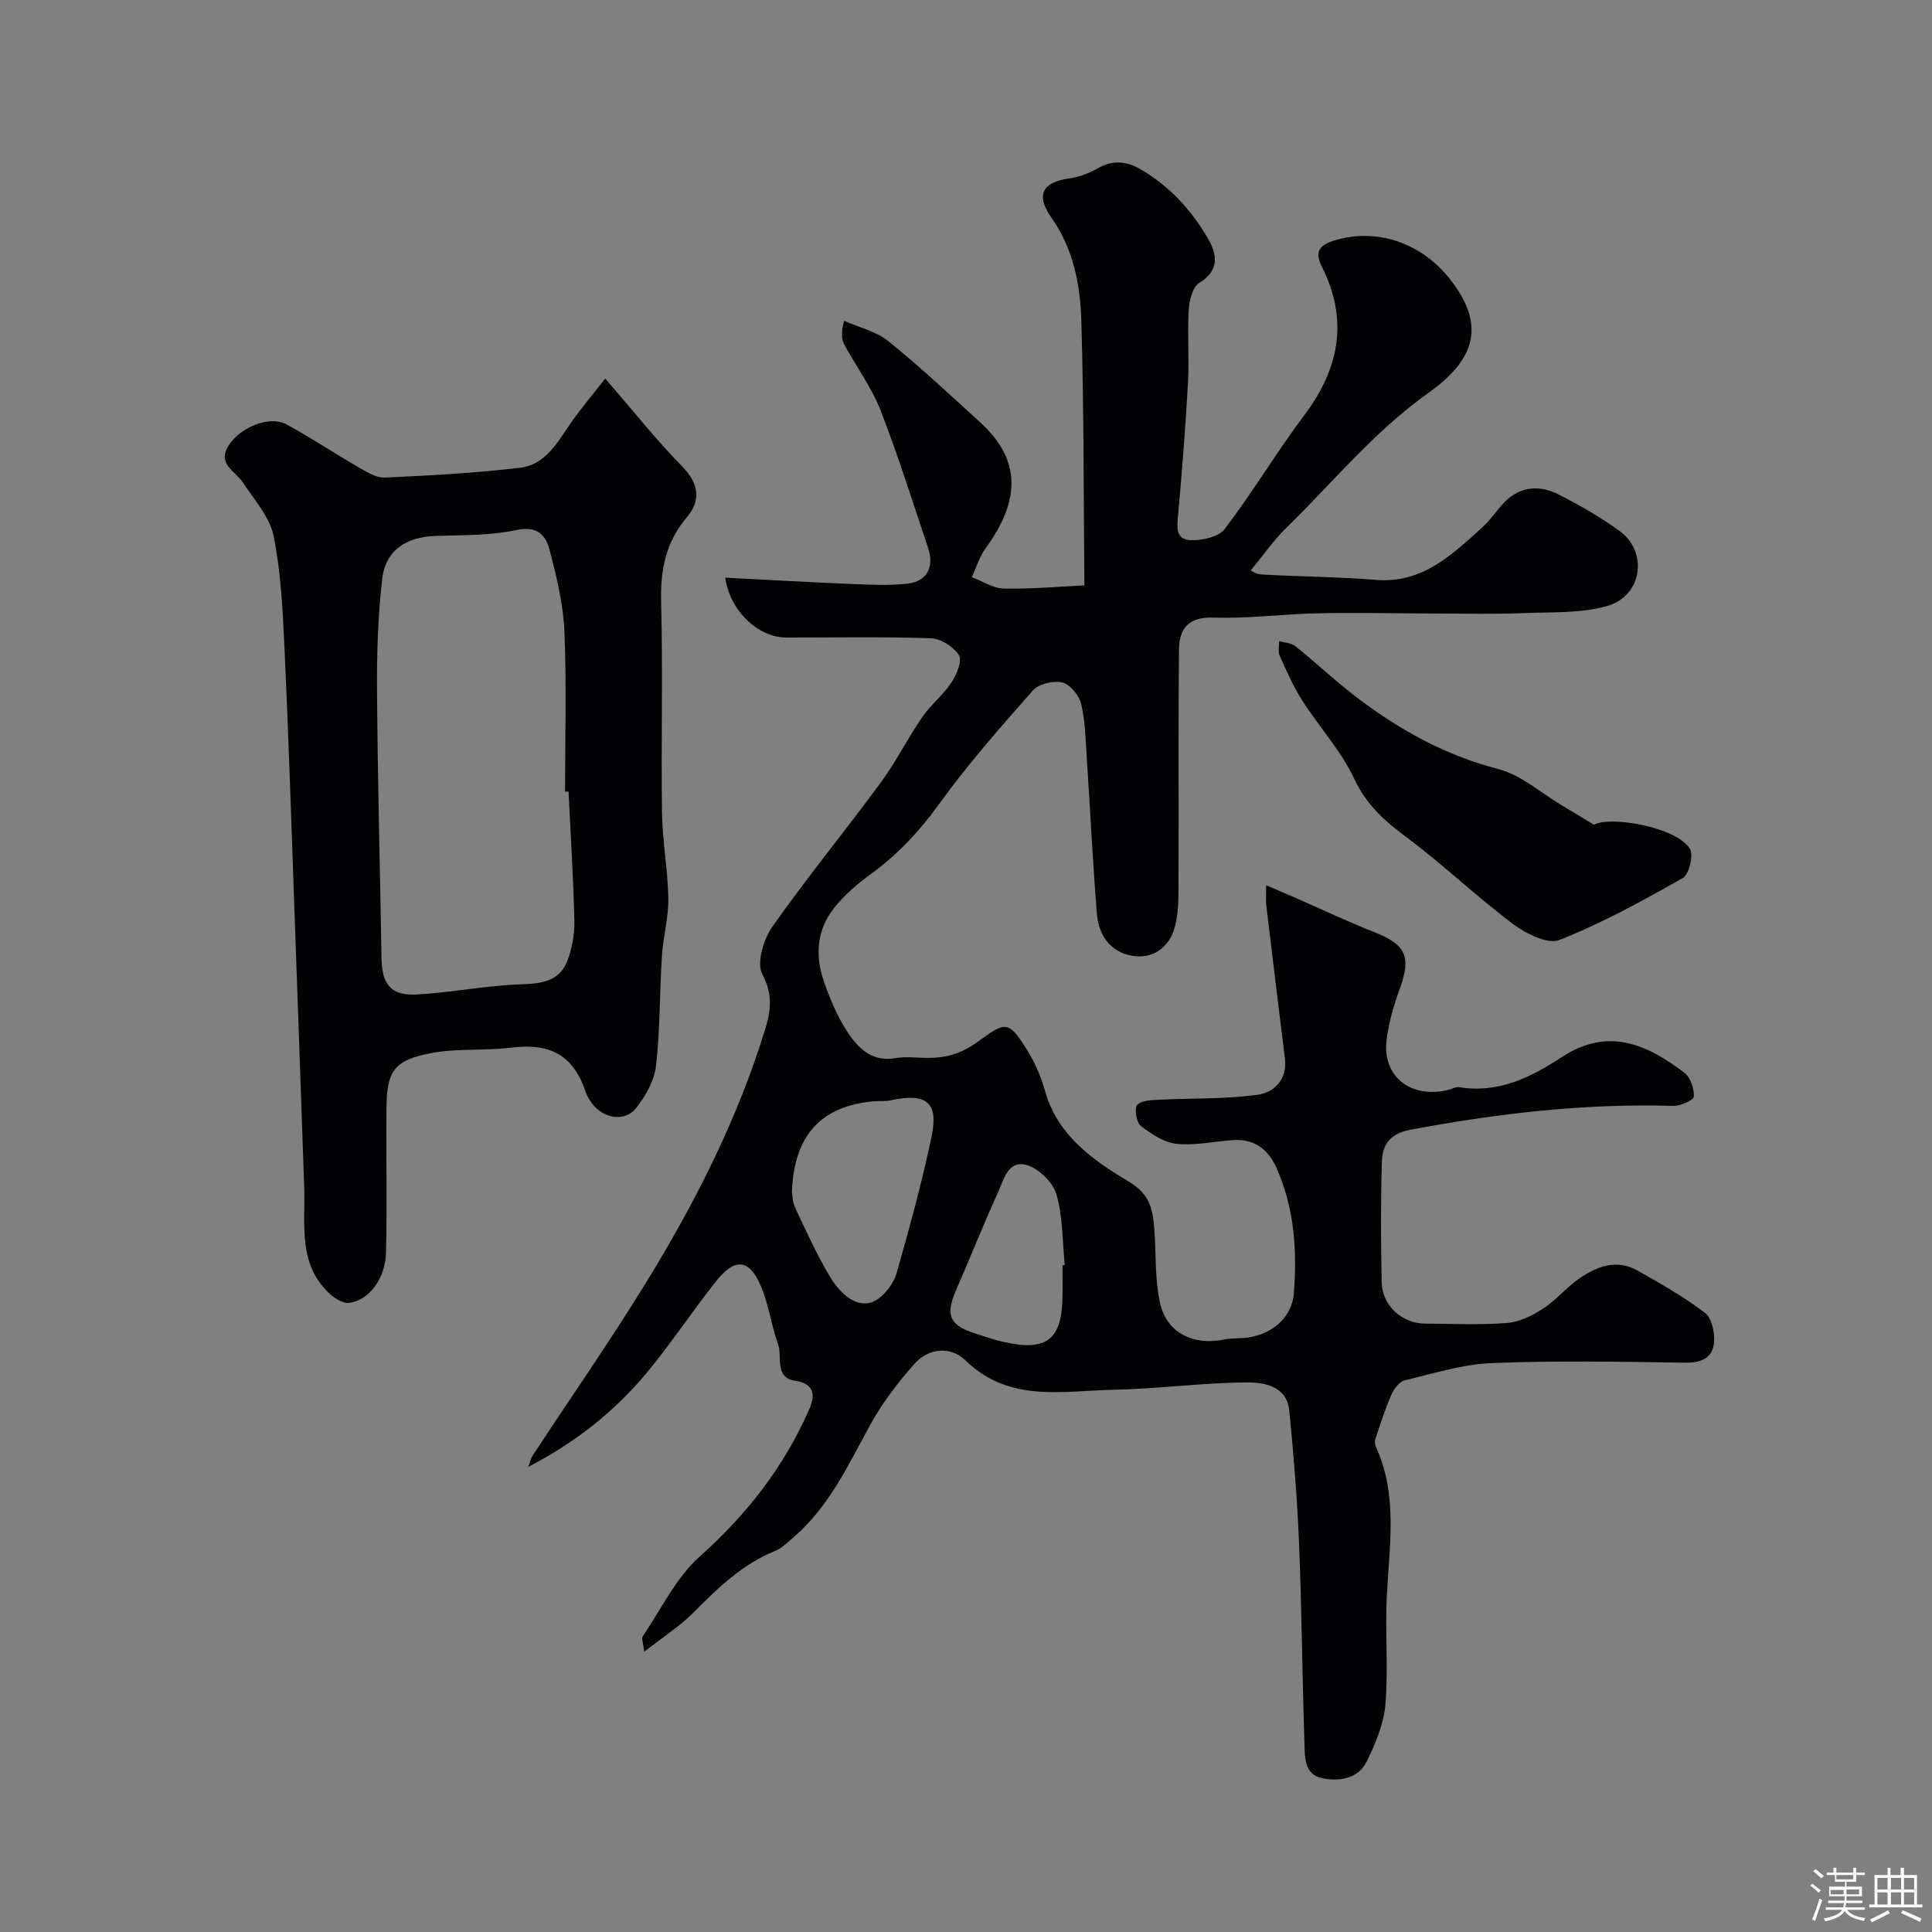
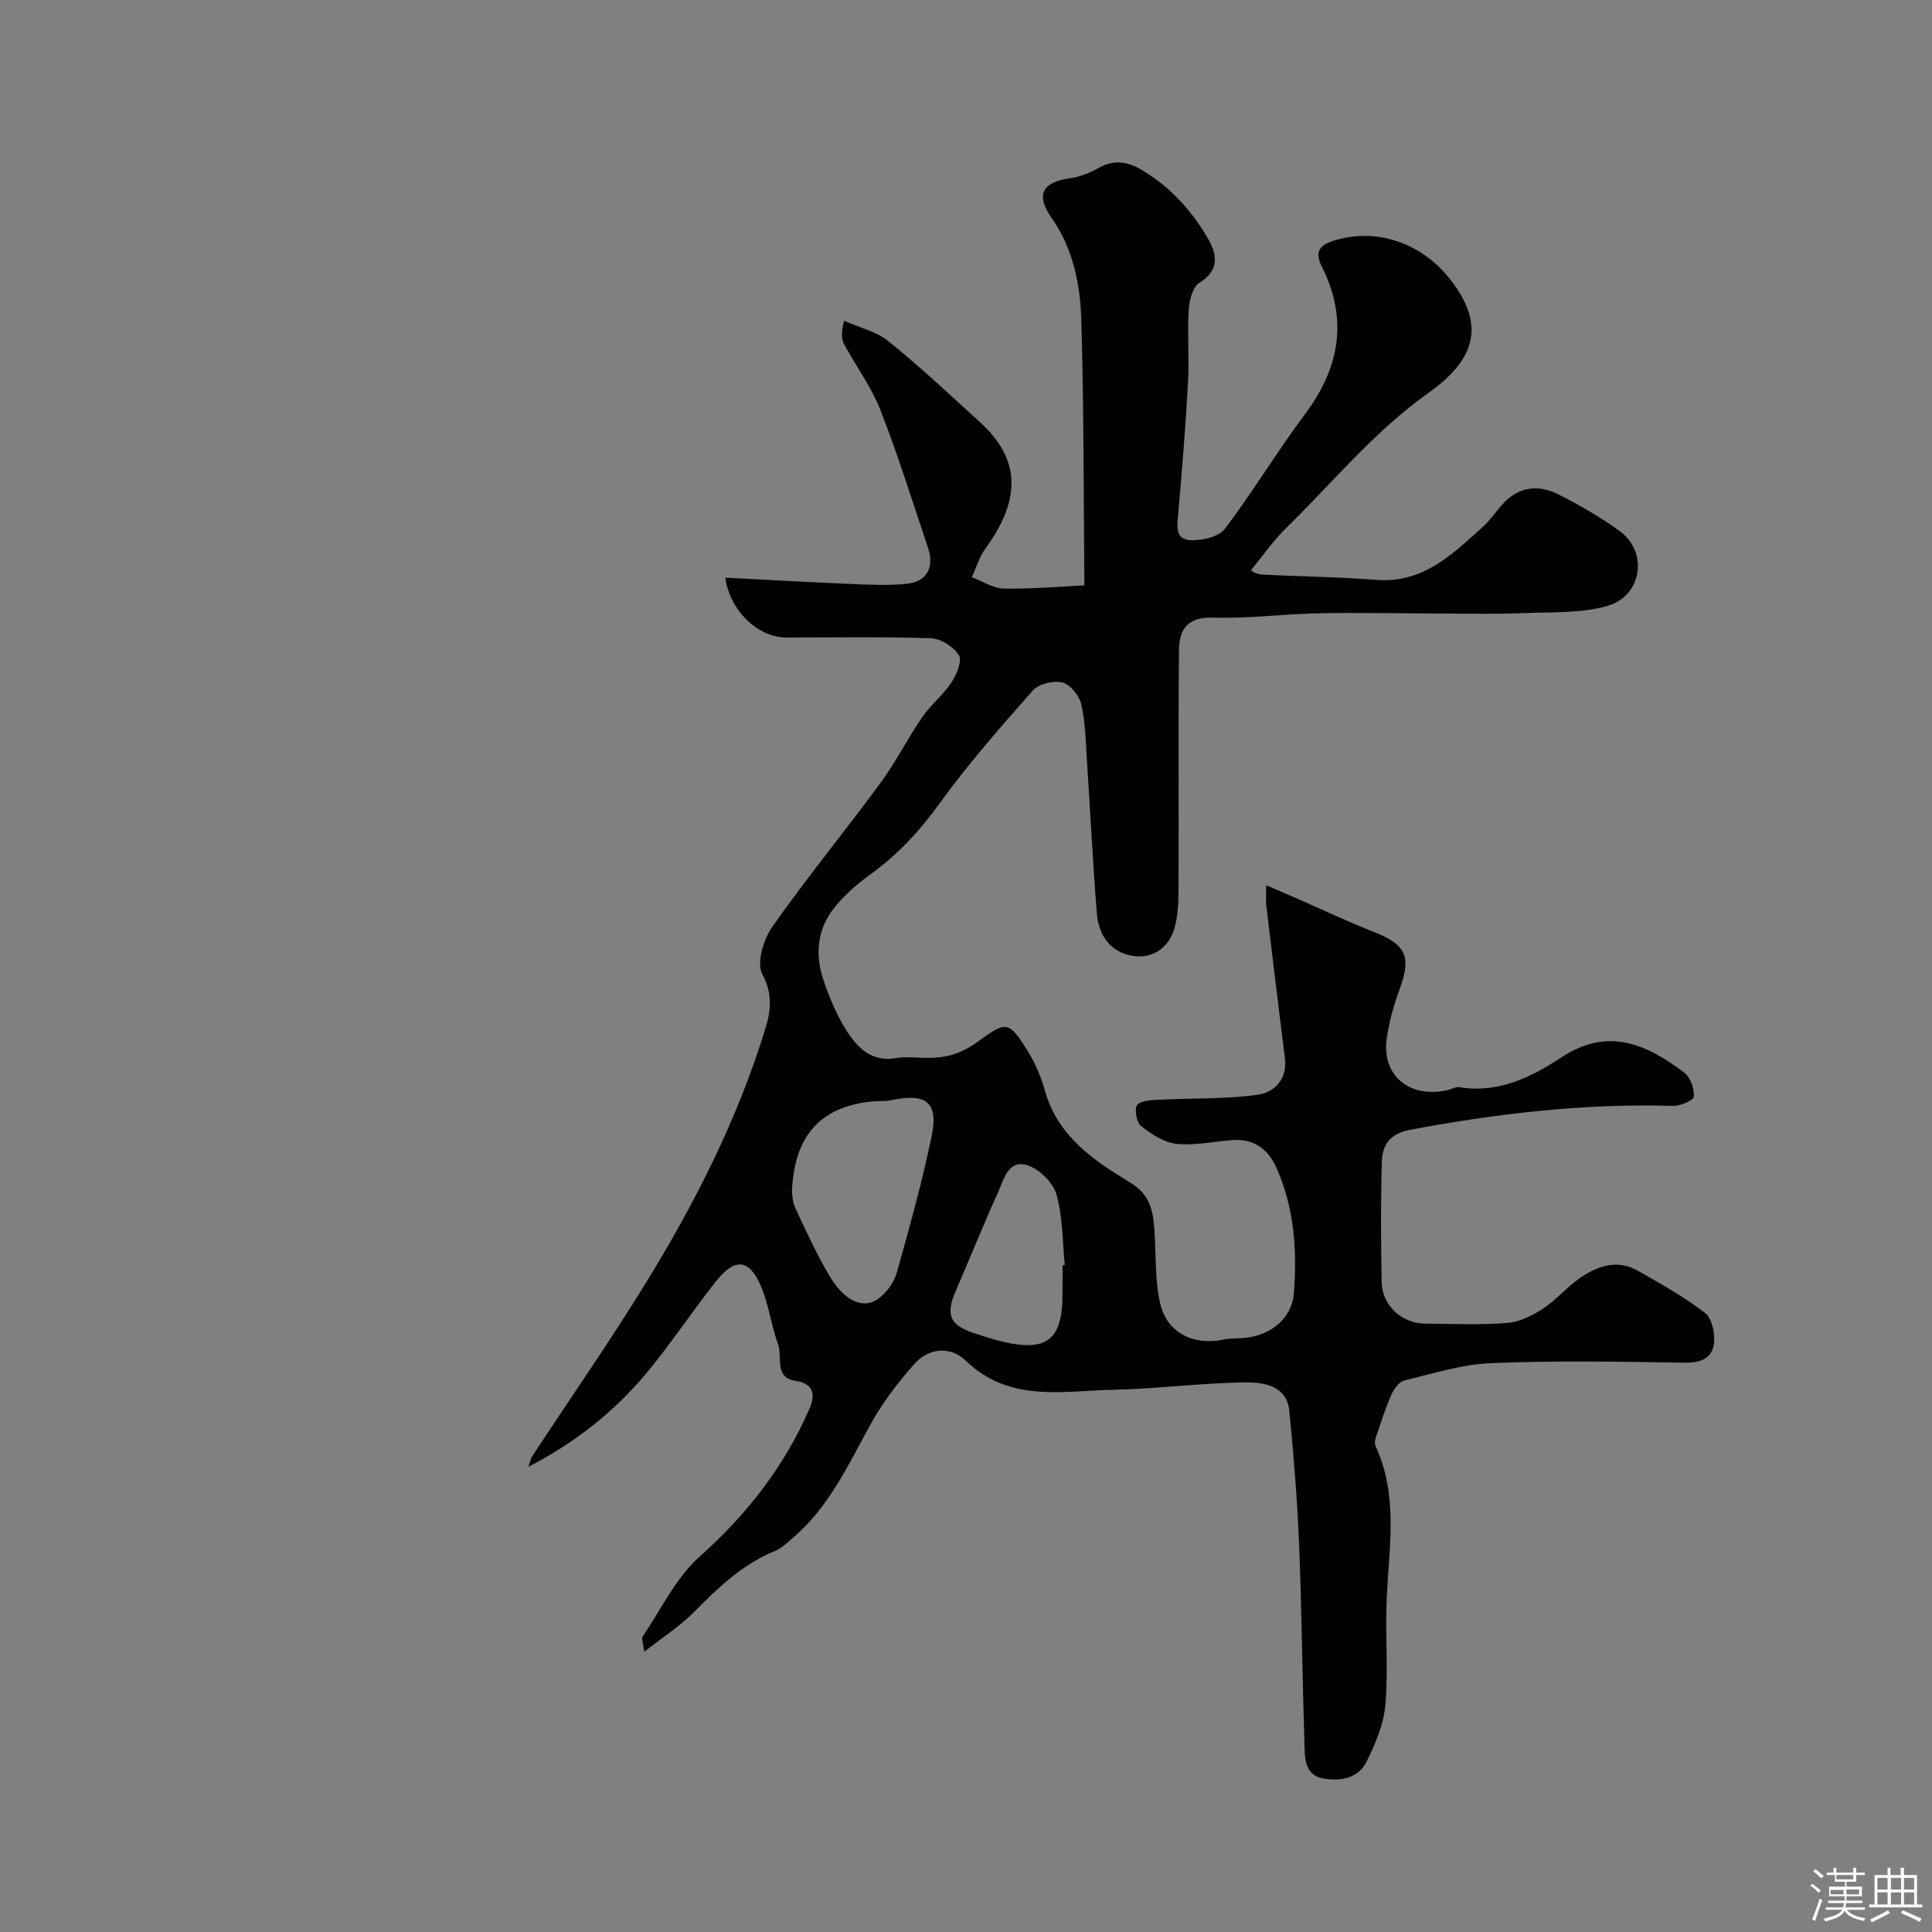
<svg xmlns="http://www.w3.org/2000/svg" enable-background="new 0 0 400 400" viewBox="0 0 400 400">
  <rect x="0" y="0" width="400" height="400" fill="#808080" stroke="none" />
  <path d="m374.8 390.4.4-.4c.7.5 1.3 1 1.8 1.4l-.5.5c-.5-.6-1.1-1.1-1.7-1.5zm1 7.3-.6-.3c.5-1.4 1.1-2.8 1.5-4.3.2.1.4.2.6.3-.5 1.3-1 2.8-1.5 4.3zm-.4-10.3.5-.4c.4.3 1 .8 1.7 1.4l-.5.5c-.5-.5-1.1-1-1.7-1.5zm2.5.3h1.7v-1h.6v1h3.5v-1h.6v1h1.8v.5h-1.8v1.4h-2v1h3.2v2h-3.2v.9h3.3v.5h-3.4c0 .3-.1.6-.1.9h4v.5h-3.7c.7.9 1.9 1.5 3.8 1.7-.1.2-.2.4-.3.6-2.1-.4-3.5-1.1-4-2.1-.4 1-1.8 1.7-4 2.2-.1-.2-.2-.4-.3-.6 2.1-.4 3.4-1 3.8-1.8h-3.4v-.5h3.6c.1-.3.1-.6.2-.9h-3.3v-.5h3.4c0-.3 0-.6 0-.9h-3.2v-2h3.3v-1h-2.1v-1.4h-1.7v-.5zm1.1 3.5v1h2.7c0-.3 0-.4 0-.4 0-.1 0-.2 0-.2 0-.1 0-.2 0-.3h-2.7zm1.2-3v.9h3.5v-.9zm4.7 3h-2.6v.6.4h2.6z" fill="#fcfbfa" />
  <path d="m393.6 386.7h.6v1.5h2.7v6.1h1.1v.6h-11v-.6h1.1v-6.1h2.7v-1.5h.6v1.5h2.1v-1.5zm-2.7 8.8.4.6c-1.2.6-2.5 1.3-3.8 1.9-.1-.2-.2-.4-.3-.6 1.2-.6 2.5-1.2 3.7-1.9zm-2.2-6.7v2.4h2.1v-2.4zm0 3v2.5h2.1v-2.5zm2.8-3v2.4h2.1v-2.4zm0 3v2.5h2.1v-2.5zm6 6.1c-1.4-.7-2.7-1.3-3.9-1.8l.3-.6c1.5.6 2.7 1.2 3.9 1.7zm-1.2-9.1h-2.1v2.4h2.1zm-2.1 3v2.5h2.1v-2.5z" fill="#fcfbfa" />
  <g fill="#010103">
    <path d="m133.38 341.98c-.22-1.91-.59-2.76-.32-3.17 3.82-5.62 6.87-12.14 11.81-16.55 9.79-8.73 17.54-18.67 22.72-30.6 1.04-2.39 1.33-5.16-2.92-5.78-4.42-.64-2.64-4.99-3.6-7.63-1.43-3.94-1.91-8.25-3.57-12.06-2.47-5.66-5.41-5.82-9.43-.7-4.85 6.16-9.19 12.73-14.19 18.75-6.72 8.09-14.92 14.51-24.5 19.45.31-.8.48-1.7.95-2.4 7.76-11.84 15.87-23.46 23.29-35.51 10.27-16.68 19.13-34.12 24.88-52.94 1.08-3.55 1.52-7.08-.66-11.11-1.24-2.3.21-7.21 2.04-9.82 7.14-10.16 15.04-19.79 22.41-29.8 3.18-4.32 5.6-9.19 8.64-13.62 1.76-2.56 4.32-4.57 6.03-7.15 1.08-1.63 2.29-4.49 1.58-5.67-1.06-1.75-3.74-3.45-5.79-3.52-9.99-.35-19.99-.15-29.99-.16-5.73 0-11.64-5.46-12.6-12.39 8.69.44 17.22.94 25.76 1.29 3.99.16 8.03.4 11.98-.05 4.06-.46 5.57-3.47 4.24-7.43-3.21-9.53-6.2-19.16-9.86-28.52-1.87-4.78-5.04-9.04-7.5-13.6-.57-1.07-.64-2.41-.03-4.88 3.09 1.37 6.64 2.18 9.18 4.23 6.54 5.27 12.69 11.05 18.91 16.71 8.23 7.49 8.85 15.69 1.19 26.21-1.27 1.74-1.9 3.95-2.83 5.94 2.22.83 4.42 2.31 6.65 2.36 5.75.11 11.5-.42 16.66-.66-.17-18.53-.1-36.66-.63-54.78-.22-7.46-1.63-14.86-6.16-21.3-3.37-4.78-1.94-7.41 3.81-8.21 2.04-.28 4.1-1.13 5.91-2.14 3.03-1.7 5.83-1.37 8.65.25 5.91 3.4 10.42 8.31 13.84 14.08 1.94 3.27 2.85 6.72-1.65 9.48-1.39.85-2.05 3.67-2.17 5.65-.3 4.98.13 10.01-.15 14.99-.5 9.04-1.21 18.06-2.02 27.08-.23 2.58-.75 5.44 2.65 5.54 2.36.07 5.74-.69 7-2.34 5.81-7.66 10.76-15.96 16.53-23.65 7.23-9.65 9.06-19.62 3.57-30.62-1.36-2.72-.98-4.33 2.48-5.41 8.78-2.74 17.97.45 23.8 7.68 8.36 10.36 4.71 17.49-4.3 23.9-11.23 7.98-19.7 18.46-29.34 27.87-2.68 2.62-4.84 5.77-7.36 8.82 0 0 1.06.79 2.16.85 7.93.44 15.88.49 23.8 1.12 9.65.76 15.72-5.25 22.03-10.93 1.45-1.31 2.6-2.97 3.88-4.46 3.36-3.9 7.54-4.5 11.9-2.27 4.35 2.22 8.64 4.67 12.58 7.54 5.98 4.35 4.7 13.45-2.57 15.52-5.42 1.55-11.4 1.24-17.14 1.47-5.69.23-11.4.11-17.09.1-4.53-.01-9.06-.09-13.58-.1-4.53-.01-9.06-.07-13.58.09-6.76.24-13.54 1.07-20.28.85-5.15-.17-6.94 2.43-6.98 6.61-.17 15.66-.02 31.33-.1 47-.02 3.6.14 7.38-.86 10.76-1.15 3.91-4.46 6.39-8.76 5.64-4.59-.81-6.93-4.34-7.29-8.76-.85-10.69-1.37-21.4-2.08-32.1-.25-3.77-.3-7.62-1.16-11.26-.42-1.77-2.29-4.06-3.91-4.46-1.85-.45-4.9.3-6.12 1.68-6.74 7.62-13.48 15.3-19.43 23.54-4.07 5.64-8.6 10.47-14.19 14.52-2.79 2.02-5.5 4.37-7.61 7.07-3.39 4.36-3.86 9.57-2.13 14.72 1.24 3.68 2.77 7.38 4.86 10.63 2.23 3.47 5.16 6.49 10.14 5.61 1.94-.34 3.99-.09 5.99-.05 3.97.08 7.17-.61 10.84-3.24 5.94-4.27 6.44-4.79 10.62 2.05 1.51 2.48 2.67 5.27 3.46 8.07 2.63 9.3 10.02 14.36 17.49 18.84 4.37 2.62 4.86 5.98 5.15 10.03.37 5.08.06 10.32 1.22 15.21 1.43 6.06 6.99 8.66 13.19 7.35 1.28-.27 2.63-.21 3.95-.3 5.49-.39 10.08-3.94 10.5-9.2.71-8.89.12-17.75-3.61-26.08-1.7-3.8-4.58-5.99-8.92-5.71-3.93.26-7.91 1.18-11.75.78-2.61-.28-5.26-2.05-7.42-3.74-.91-.72-1.35-3.7-.69-4.35.96-.97 3.08-.96 4.72-1.05 6.74-.34 13.56-.09 20.22-1.03 3.35-.47 6.16-3.15 5.61-7.53-1.32-10.56-2.6-21.12-3.86-31.68-.11-.96-.02-1.94-.02-4.16 2.53 1.09 4.43 1.89 6.32 2.72 5.35 2.34 10.63 4.86 16.07 6.99 6.55 2.57 7.69 5.09 5.27 11.71-1.22 3.34-2.22 6.84-2.71 10.36-1.07 7.66 4.81 12.45 12.67 10.62.79-.18 1.62-.71 2.35-.59 8.08 1.34 14.9-2.06 21.21-6.21 9.61-6.32 17.65-2.67 25.41 3.23 1.26.96 2.05 3.3 1.95 4.94-.05.75-2.79 1.95-4.28 1.91-18.37-.54-36.46 1.57-54.48 4.96-4.22.8-5.72 3.16-5.83 6.59-.25 8.32-.2 16.67-.04 24.99.09 4.78 4.2 8.51 8.95 8.54 5.67.03 11.36.31 16.99-.13 2.56-.2 5.22-1.51 7.43-2.94 2.74-1.78 4.89-4.43 7.58-6.3 3.63-2.51 7.72-4.03 11.99-1.63 4.8 2.7 9.62 5.44 13.98 8.76 1.42 1.08 2.08 4.09 1.9 6.11-.28 3.21-2.61 4.28-6.01 4.22-13.33-.21-26.68-.45-39.99.08-6.08.24-12.13 2.15-18.11 3.6-1.11.27-2.21 1.82-2.74 3.03-1.28 2.94-2.25 6.01-3.27 9.05-.16.49-.12 1.17.09 1.64 4.61 10.04 2.79 20.5 2.27 30.92-.37 7.48.34 15.03-.29 22.48-.34 4.03-2.07 8.09-3.88 11.79-1.78 3.62-5.78 4.15-9.21 3.44-3.87-.79-3.58-4.67-3.68-7.67-.44-13.6-.55-27.21-1.1-40.8-.37-9.21-1.12-18.42-2.02-27.6-.51-5.18-5.25-5.9-8.88-5.87-9.22.07-18.42 1.33-27.64 1.52-10.51.22-21.47 2.69-30.47-6.03-3.15-3.05-7.66-2.69-10.66.7-3.45 3.89-6.68 8.13-9.17 12.68-4.58 8.36-8.56 17.05-16.05 23.38-1.12.94-2.21 2.07-3.52 2.6-6.94 2.8-12.07 7.85-17.22 13.03-2.74 2.7-6.07 4.83-9.95 7.88zm30.58-95.23c.09.47.08 2.04.68 3.32 2.2 4.71 4.37 9.46 6.99 13.93 3.1 5.31 7.08 7.18 10.19 4.91 1.7-1.24 3.26-3.35 3.83-5.37 2.65-9.36 5.25-18.76 7.23-28.27 1.49-7.12-1.11-9.05-8.56-7.45-1.12.24-2.31.09-3.47.19-10.57.97-16.45 6.73-16.89 18.74zm56.04 15.21c.15-.01.3-.03.45-.04-.49-4.9-.39-9.96-1.72-14.62-.7-2.46-3.56-5.29-6.03-6.05-4.01-1.24-4.89 3.03-6.11 5.71-3.03 6.65-5.73 13.45-8.65 20.16-2.21 5.08-1.39 7.2 3.71 8.88 2 .66 4 1.34 6.04 1.81 9.12 2.1 12.29-.47 12.29-9.86.02-1.99.02-3.99.02-5.99z" />
-     <path d="m125.3 78.38c5.8 6.68 10.59 12.75 15.98 18.23 3.49 3.56 3.8 7.09.95 10.45-4.47 5.27-5.53 11.05-5.35 17.76.38 14.49-.02 28.99.18 43.48.08 5.9 1.22 11.79 1.31 17.7.06 3.97-1.08 7.94-1.33 11.93-.48 7.58-.36 15.21-1.22 22.74-.35 3.04-2.14 6.22-4.08 8.7-2.75 3.52-8.66 2-10.56-3.52-2.78-8.05-7.98-9.86-15.56-8.93-5.38.66-10.94.1-16.23 1.09-7.85 1.48-9.31 3.67-9.38 11.58-.09 9.9.14 19.8-.09 29.69-.12 5.43-3.52 9.97-7.66 10.46-1.32.16-3.1-1.02-4.21-2.08-6.43-6.15-4.81-14.25-5.07-21.89-.66-19.03-1.32-38.06-2.01-57.09-.65-18.03-1.21-36.07-2.05-54.09-.37-7.88-.72-15.85-2.25-23.54-.8-4-4.02-7.58-6.4-11.18-1.58-2.39-5.41-3.81-2.91-7.67 2.47-3.81 8.48-6.21 11.92-4.35 5.15 2.78 10.02 6.06 15.09 8.98 1.64.95 3.57 2.13 5.32 2.05 9.37-.44 18.77-.93 28.08-2.05 5.09-.61 7.6-5.15 10.3-9.1 2.24-3.23 4.81-6.22 7.23-9.35zm-7.59 85.53c-.24 0-.48-.01-.72-.01 0-11.1.33-22.21-.14-33.29-.24-5.64-1.65-11.29-3.07-16.79-.8-3.07-2.59-5-6.87-4.08-5.42 1.16-11.15 1.03-16.75 1.22-6.06.21-10.33 2.96-11.02 8.85-.9 7.71-1.14 15.55-1.08 23.32.13 18.43.62 36.86.93 55.29.09 5.42 1.97 7.78 7.32 7.48 7.19-.41 14.34-1.87 21.53-2.11 4.33-.14 8.04-.6 9.67-4.97.95-2.54 1.47-5.43 1.41-8.14-.21-8.92-.78-17.84-1.21-26.77z" />
-     <path d="m330.01 170.76c3.33-1.9 17.08.45 19.86 4.96.81 1.31-.16 5.33-1.47 6.07-8.29 4.7-16.7 9.33-25.53 12.82-2.44.97-6.97-1.32-9.64-3.32-7.66-5.77-14.63-12.46-22.32-18.17-4.44-3.3-8.04-6.6-10.5-11.83-2.73-5.82-7.28-10.76-10.79-16.25-1.86-2.91-3.26-6.14-4.69-9.31-.38-.84-.08-1.98-.1-2.99 1.13.33 2.5.36 3.35 1.04 4.41 3.54 8.53 7.45 13.03 10.85 8.76 6.61 18.17 11.8 29.02 14.6 4.68 1.21 8.72 4.88 13.04 7.45 1.89 1.12 3.76 2.27 6.74 4.08z" />
  </g>
</svg>